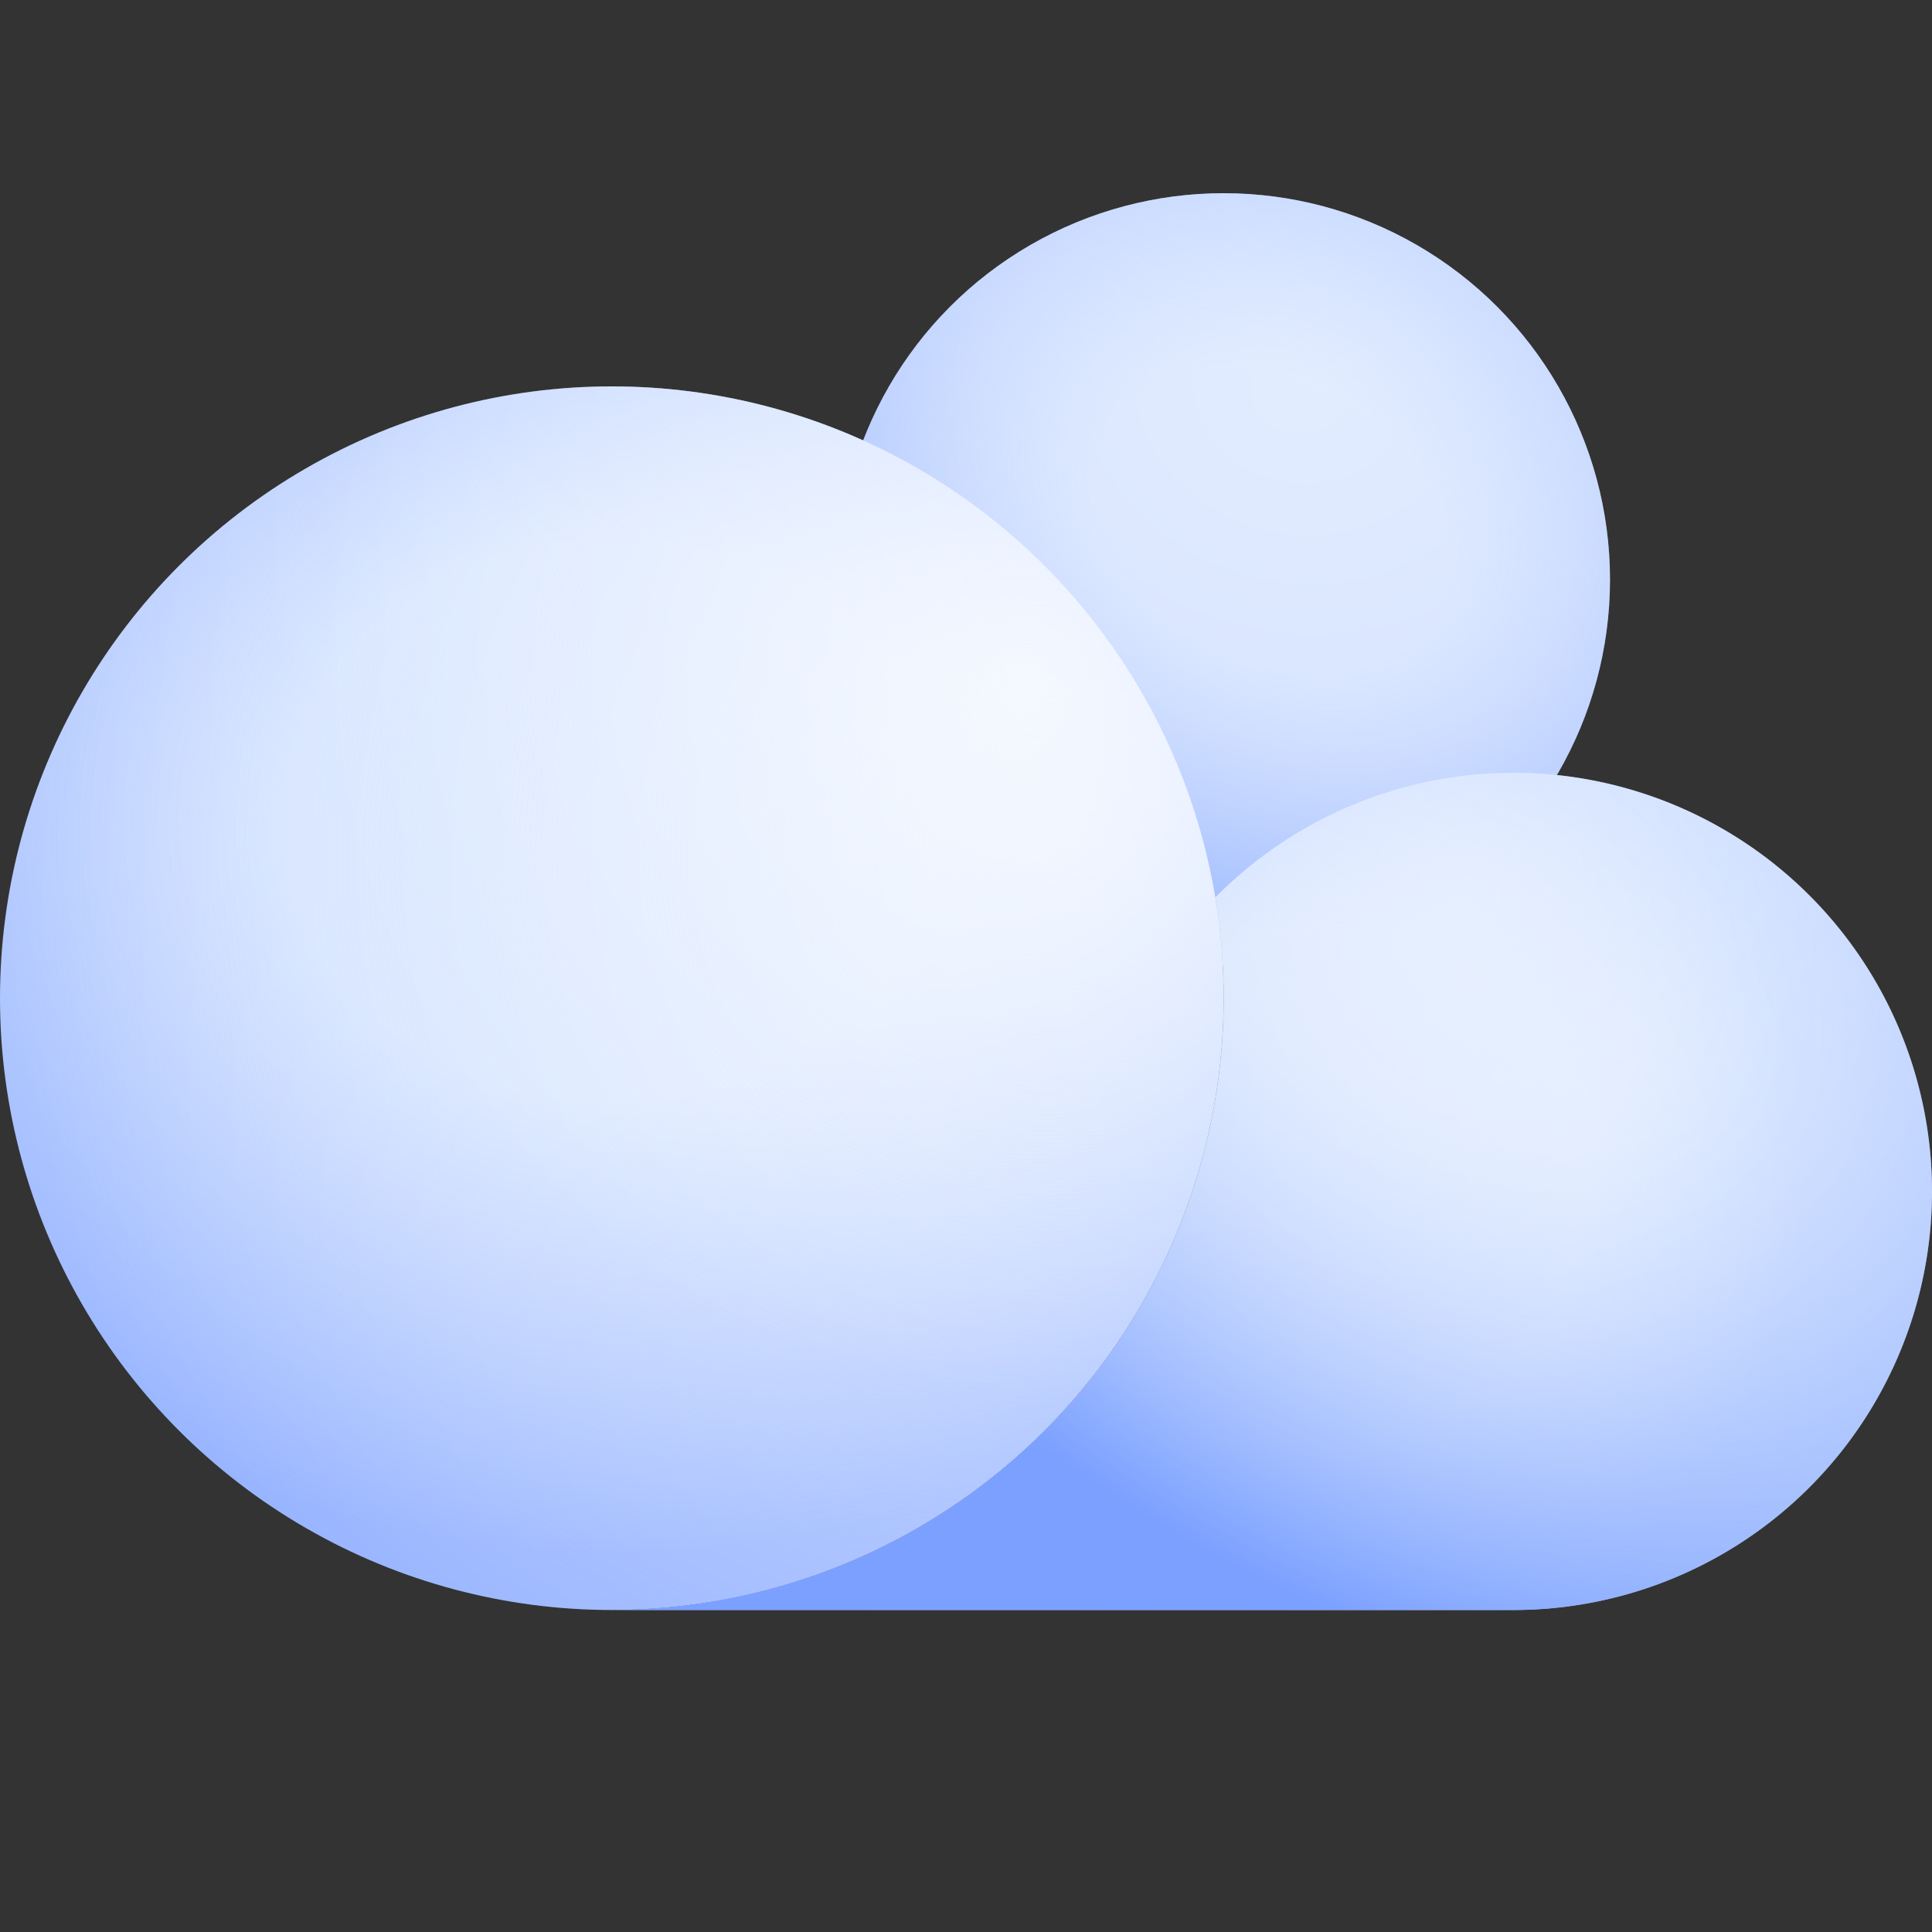
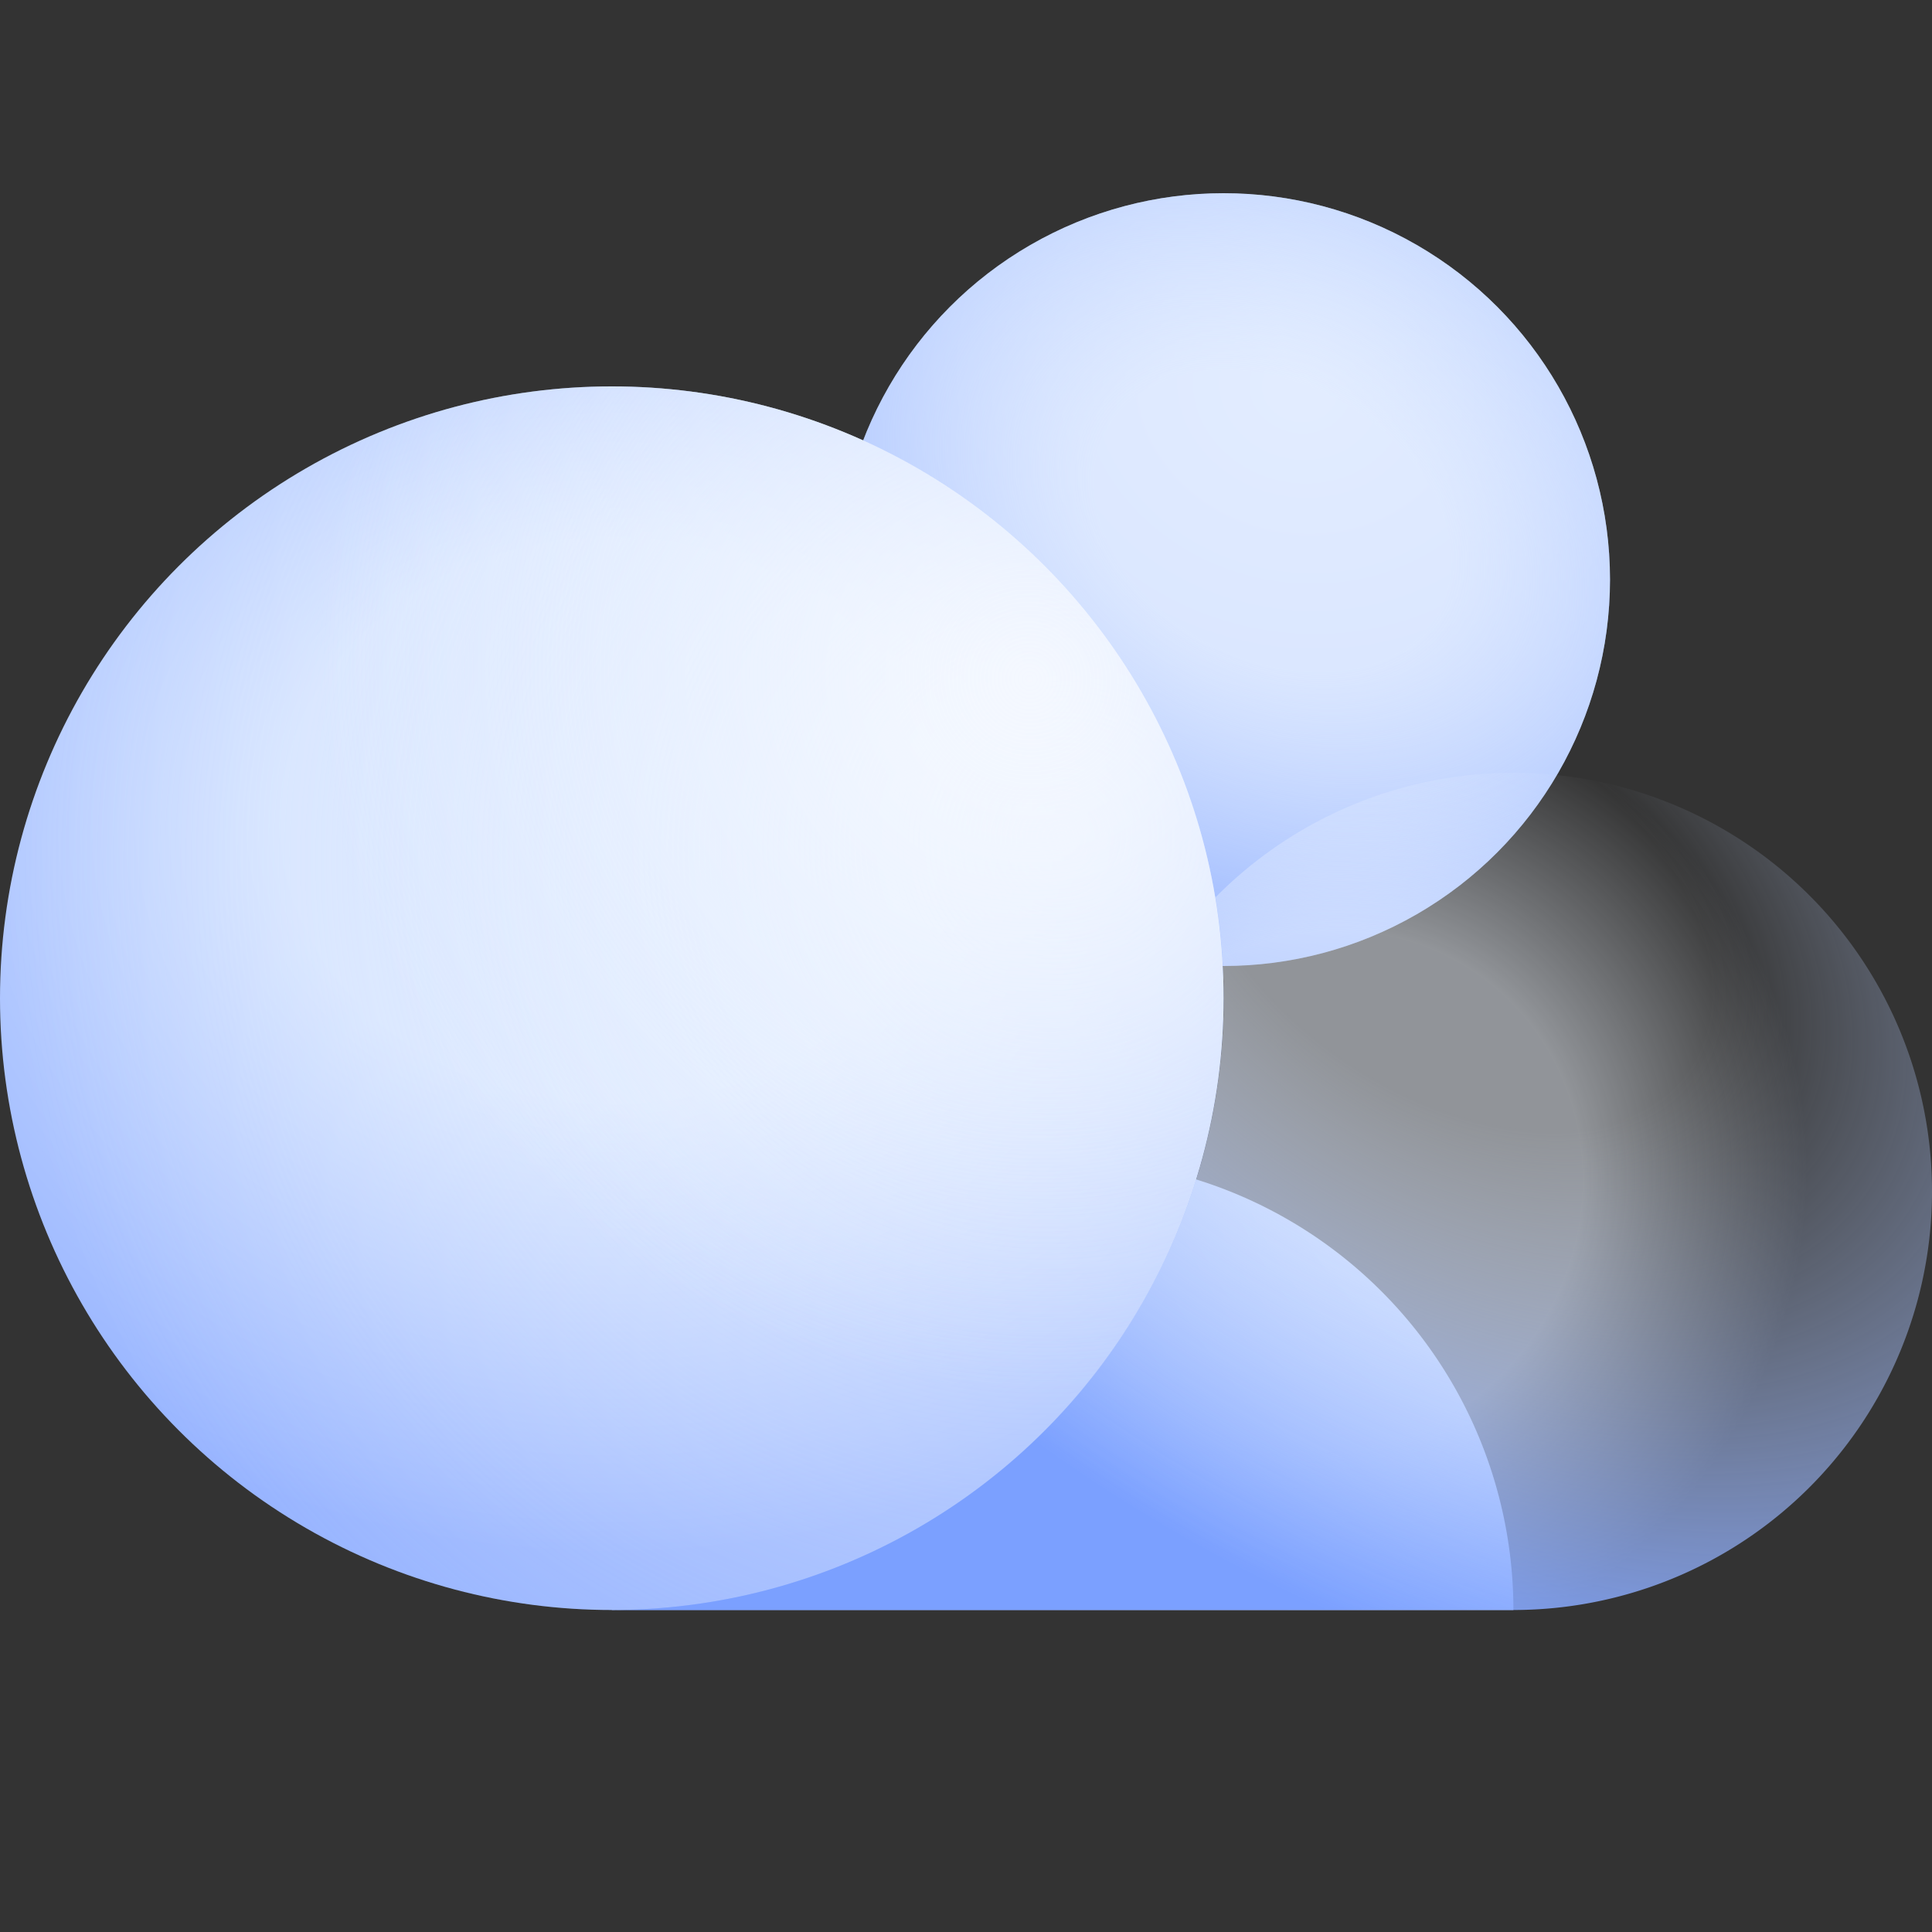
<svg xmlns="http://www.w3.org/2000/svg" width="30" height="30" fill="none" viewBox="0 0 30 30">
  <rect x="0" y="0" width="30" height="30" fill="#333333" stroke="none" />
  <circle cx="19" cy="9" r="6" fill="url(#a)" />
  <circle cx="19" cy="9" r="6" fill="url(#b)" fill-opacity=".8" />
-   <path fill="url(#c)" d="M9.5 25a9.5 9.5 0 0 0 9.372-11.064A6.5 6.5 0 1 1 23.5 25z" />
-   <path fill="url(#d)" fill-opacity=".8" d="M9.5 25a9.5 9.5 0 0 0 9.372-11.064A6.5 6.5 0 1 1 23.5 25z" />
+   <path fill="url(#c)" d="M9.5 25A6.5 6.5 0 1 1 23.5 25z" />
  <path fill="url(#e)" fill-opacity=".5" d="M9.5 25a9.5 9.5 0 0 0 9.372-11.064A6.5 6.5 0 1 1 23.5 25z" />
  <circle cx="9.5" cy="15.5" r="9.5" fill="url(#f)" />
  <circle cx="9.5" cy="15.5" r="9.5" fill="url(#g)" fill-opacity=".8" />
  <circle cx="9.5" cy="15.5" r="9.5" fill="url(#h)" fill-opacity=".7" />
  <path fill="url(#i)" d="M9.5 25a9.5 9.5 0 0 0 9.372-11.064A6.5 6.5 0 1 1 23.5 25z" />
  <defs>
    <radialGradient id="a" cx="0" cy="0" r="1" gradientTransform="matrix(-2.345 10.038 -11.501 -2.687 20.193 6.048)" gradientUnits="userSpaceOnUse">
      <stop stop-color="#D4E3FF" />
      <stop offset="1" stop-color="#7BA0FF" />
    </radialGradient>
    <radialGradient id="b" cx="0" cy="0" r="1" gradientTransform="rotate(118.522 7.475 9.916)scale(7.873 10.763)" gradientUnits="userSpaceOnUse">
      <stop offset=".271" stop-color="#E6EFFF" />
      <stop offset="1" stop-color="#E6EFFF" stop-opacity="0" />
    </radialGradient>
    <radialGradient id="c" cx="0" cy="0" r="1" gradientTransform="rotate(152.176 10.584 11.27)scale(24.839 24.871)" gradientUnits="userSpaceOnUse">
      <stop stop-color="#D4E3FF" />
      <stop offset="1" stop-color="#7BA0FF" />
    </radialGradient>
    <radialGradient id="d" cx="0" cy="0" r="1" gradientTransform="rotate(116.565 7.137 14.025)scale(9.671 9.942)" gradientUnits="userSpaceOnUse">
      <stop stop-color="#E6EFFF" />
      <stop offset="1" stop-color="#E6EFFF" stop-opacity="0" />
    </radialGradient>
    <radialGradient id="e" cx="0" cy="0" r="1" gradientTransform="matrix(-4.186 6.5 -6.16 -3.967 20.594 18.5)" gradientUnits="userSpaceOnUse">
      <stop stop-color="#F0F6FF" />
      <stop offset=".533" stop-color="#F0F6FF" />
      <stop offset="1" stop-color="#F0F6FF" stop-opacity="0" />
    </radialGradient>
    <radialGradient id="f" cx="0" cy="0" r="1" gradientTransform="matrix(0 11.455 -13.402 0 9.5 12.73)" gradientUnits="userSpaceOnUse">
      <stop offset=".381" stop-color="#D4E3FF" />
      <stop offset="1" stop-color="#96B3FF" />
    </radialGradient>
    <radialGradient id="g" cx="0" cy="0" r="1" gradientTransform="rotate(143.715 6.072 9.25)scale(16.47 16.291)" gradientUnits="userSpaceOnUse">
      <stop stop-color="#F0F6FF" />
      <stop offset="1" stop-color="#F0F6FF" stop-opacity="0" />
    </radialGradient>
    <radialGradient id="h" cx="0" cy="0" r="1" gradientTransform="rotate(137.779 5.921 8.36)scale(10.907 11.133)" gradientUnits="userSpaceOnUse">
      <stop stop-color="#FCFDFF" />
      <stop offset="1" stop-color="#F0F6FF" stop-opacity="0" />
    </radialGradient>
    <radialGradient id="i" cx="0" cy="0" r="1" gradientTransform="rotate(125.203 7.613 12.82)scale(10.575 16.271)" gradientUnits="userSpaceOnUse">
      <stop offset=".276" stop-color="#D4E3FF" stop-opacity="0" />
      <stop offset="1" stop-color="#7BA0FF" />
    </radialGradient>
  </defs>
</svg>